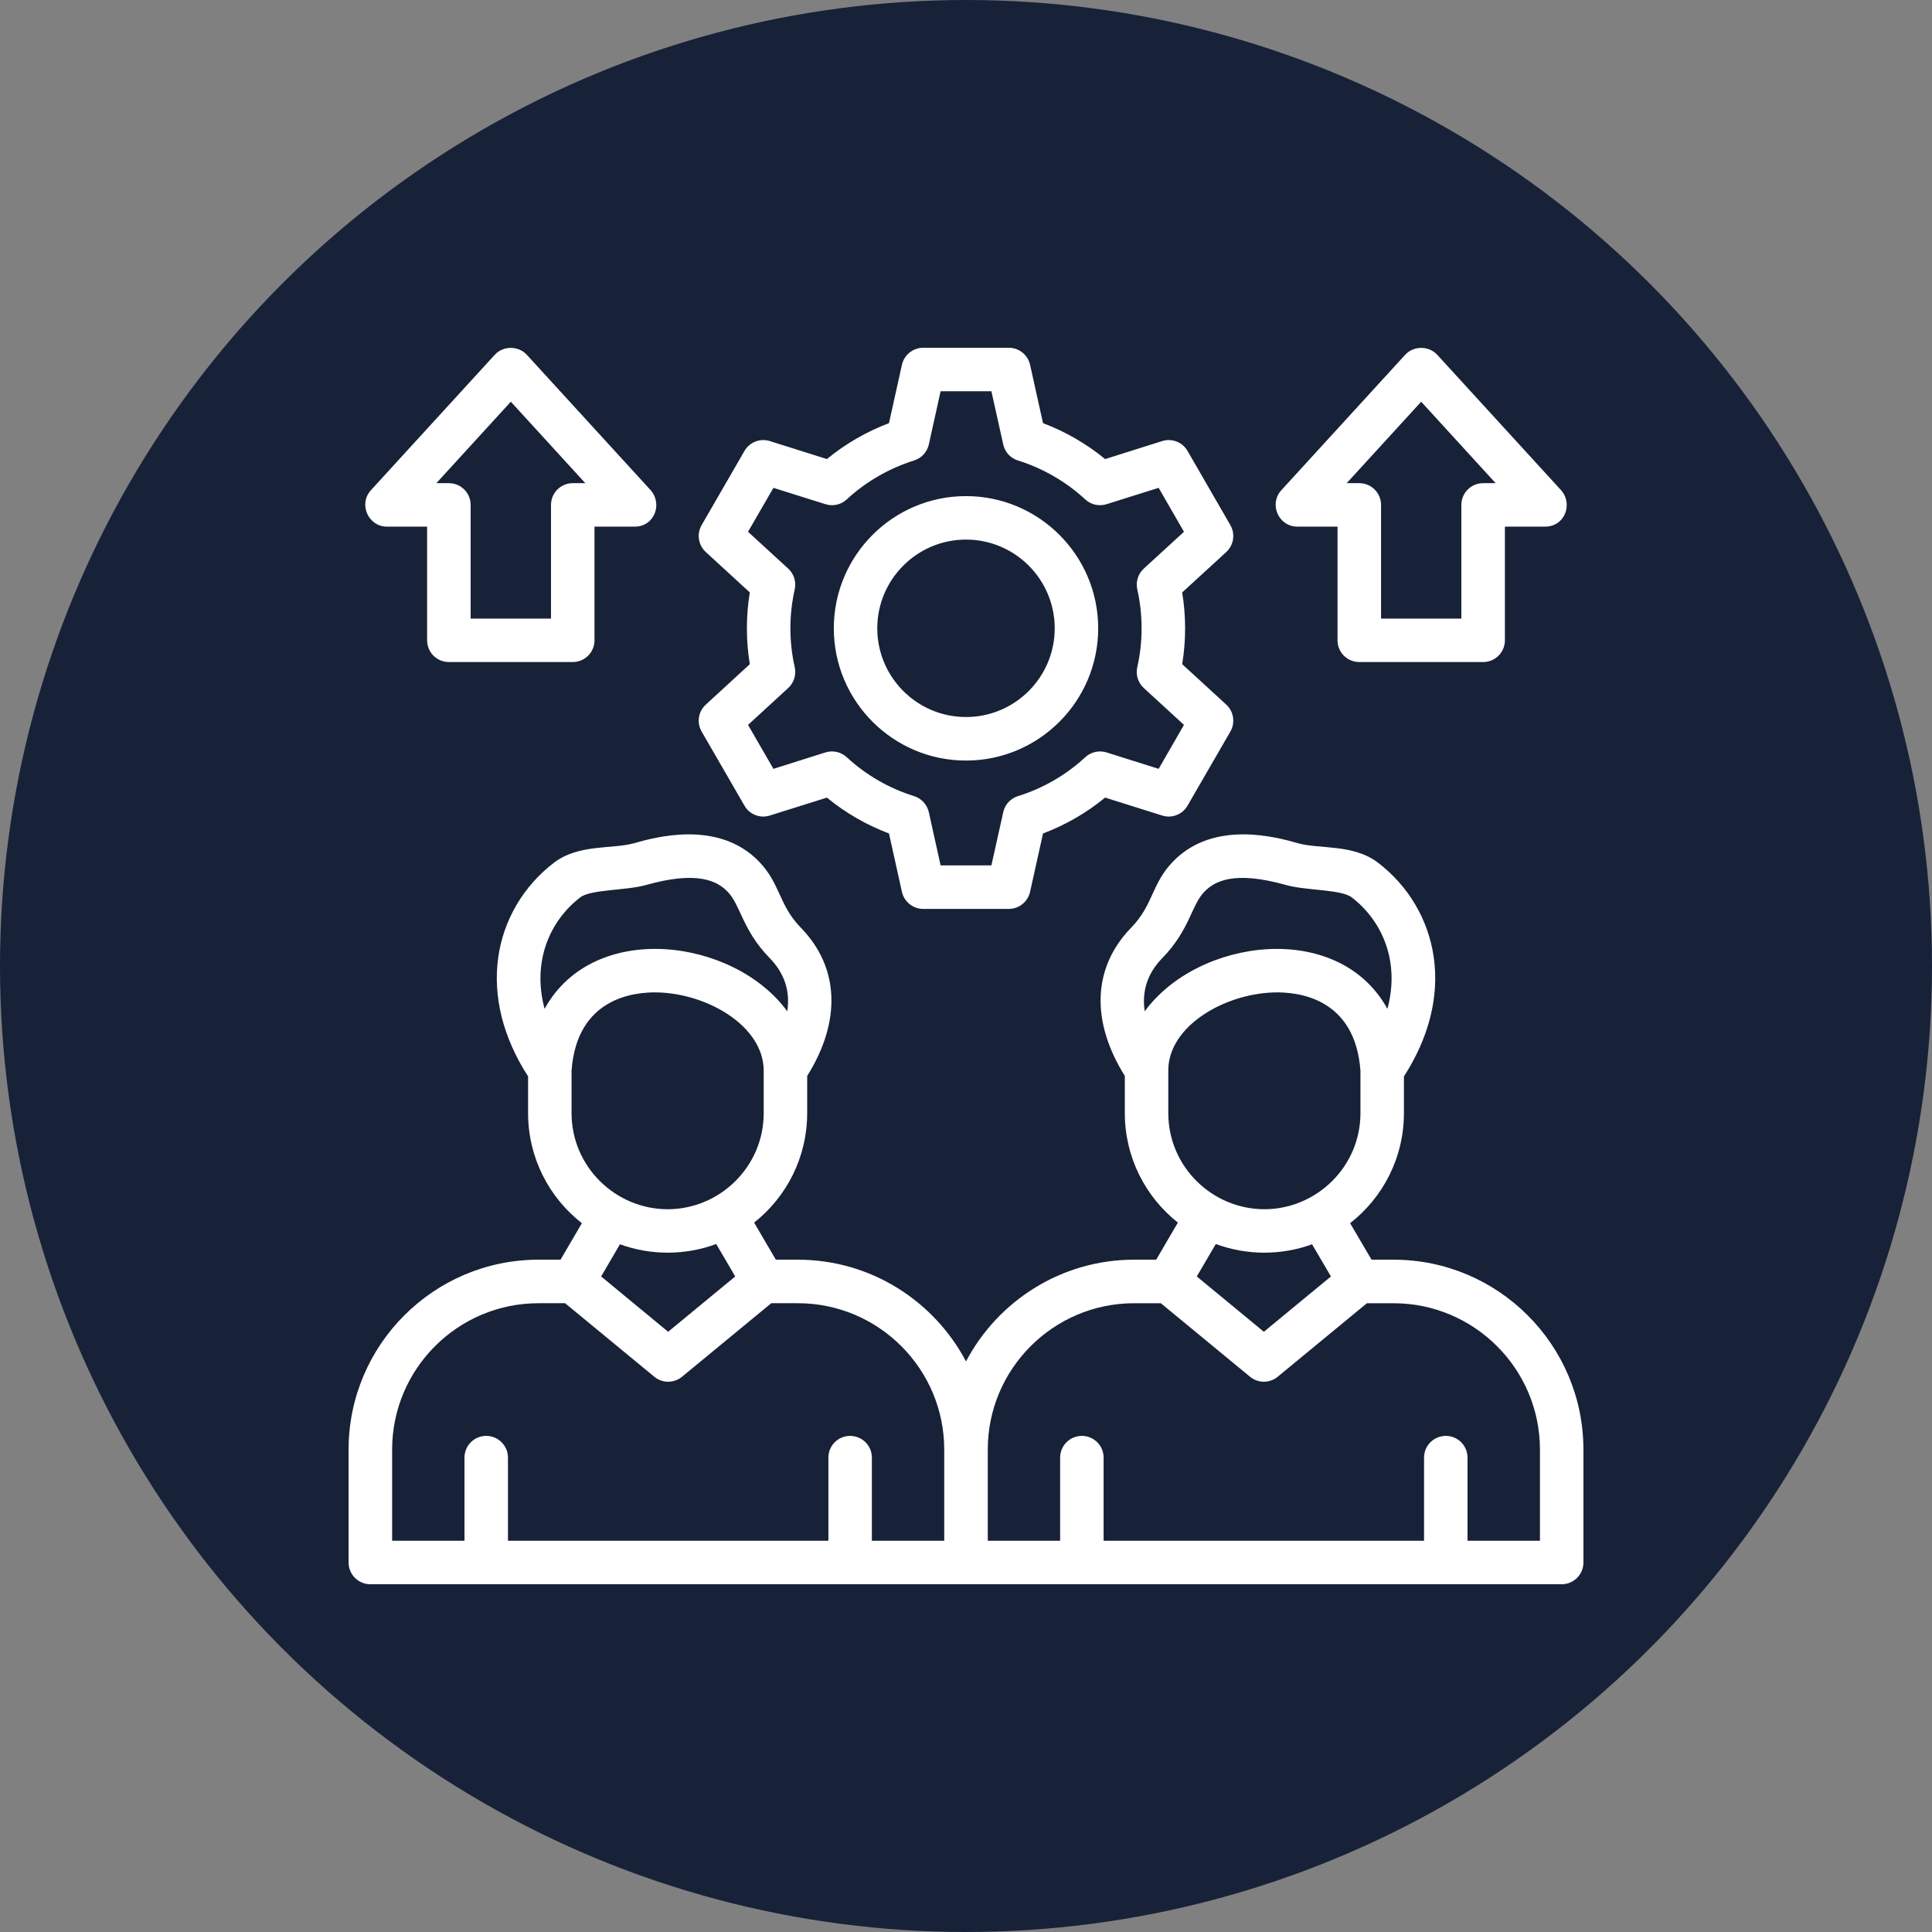
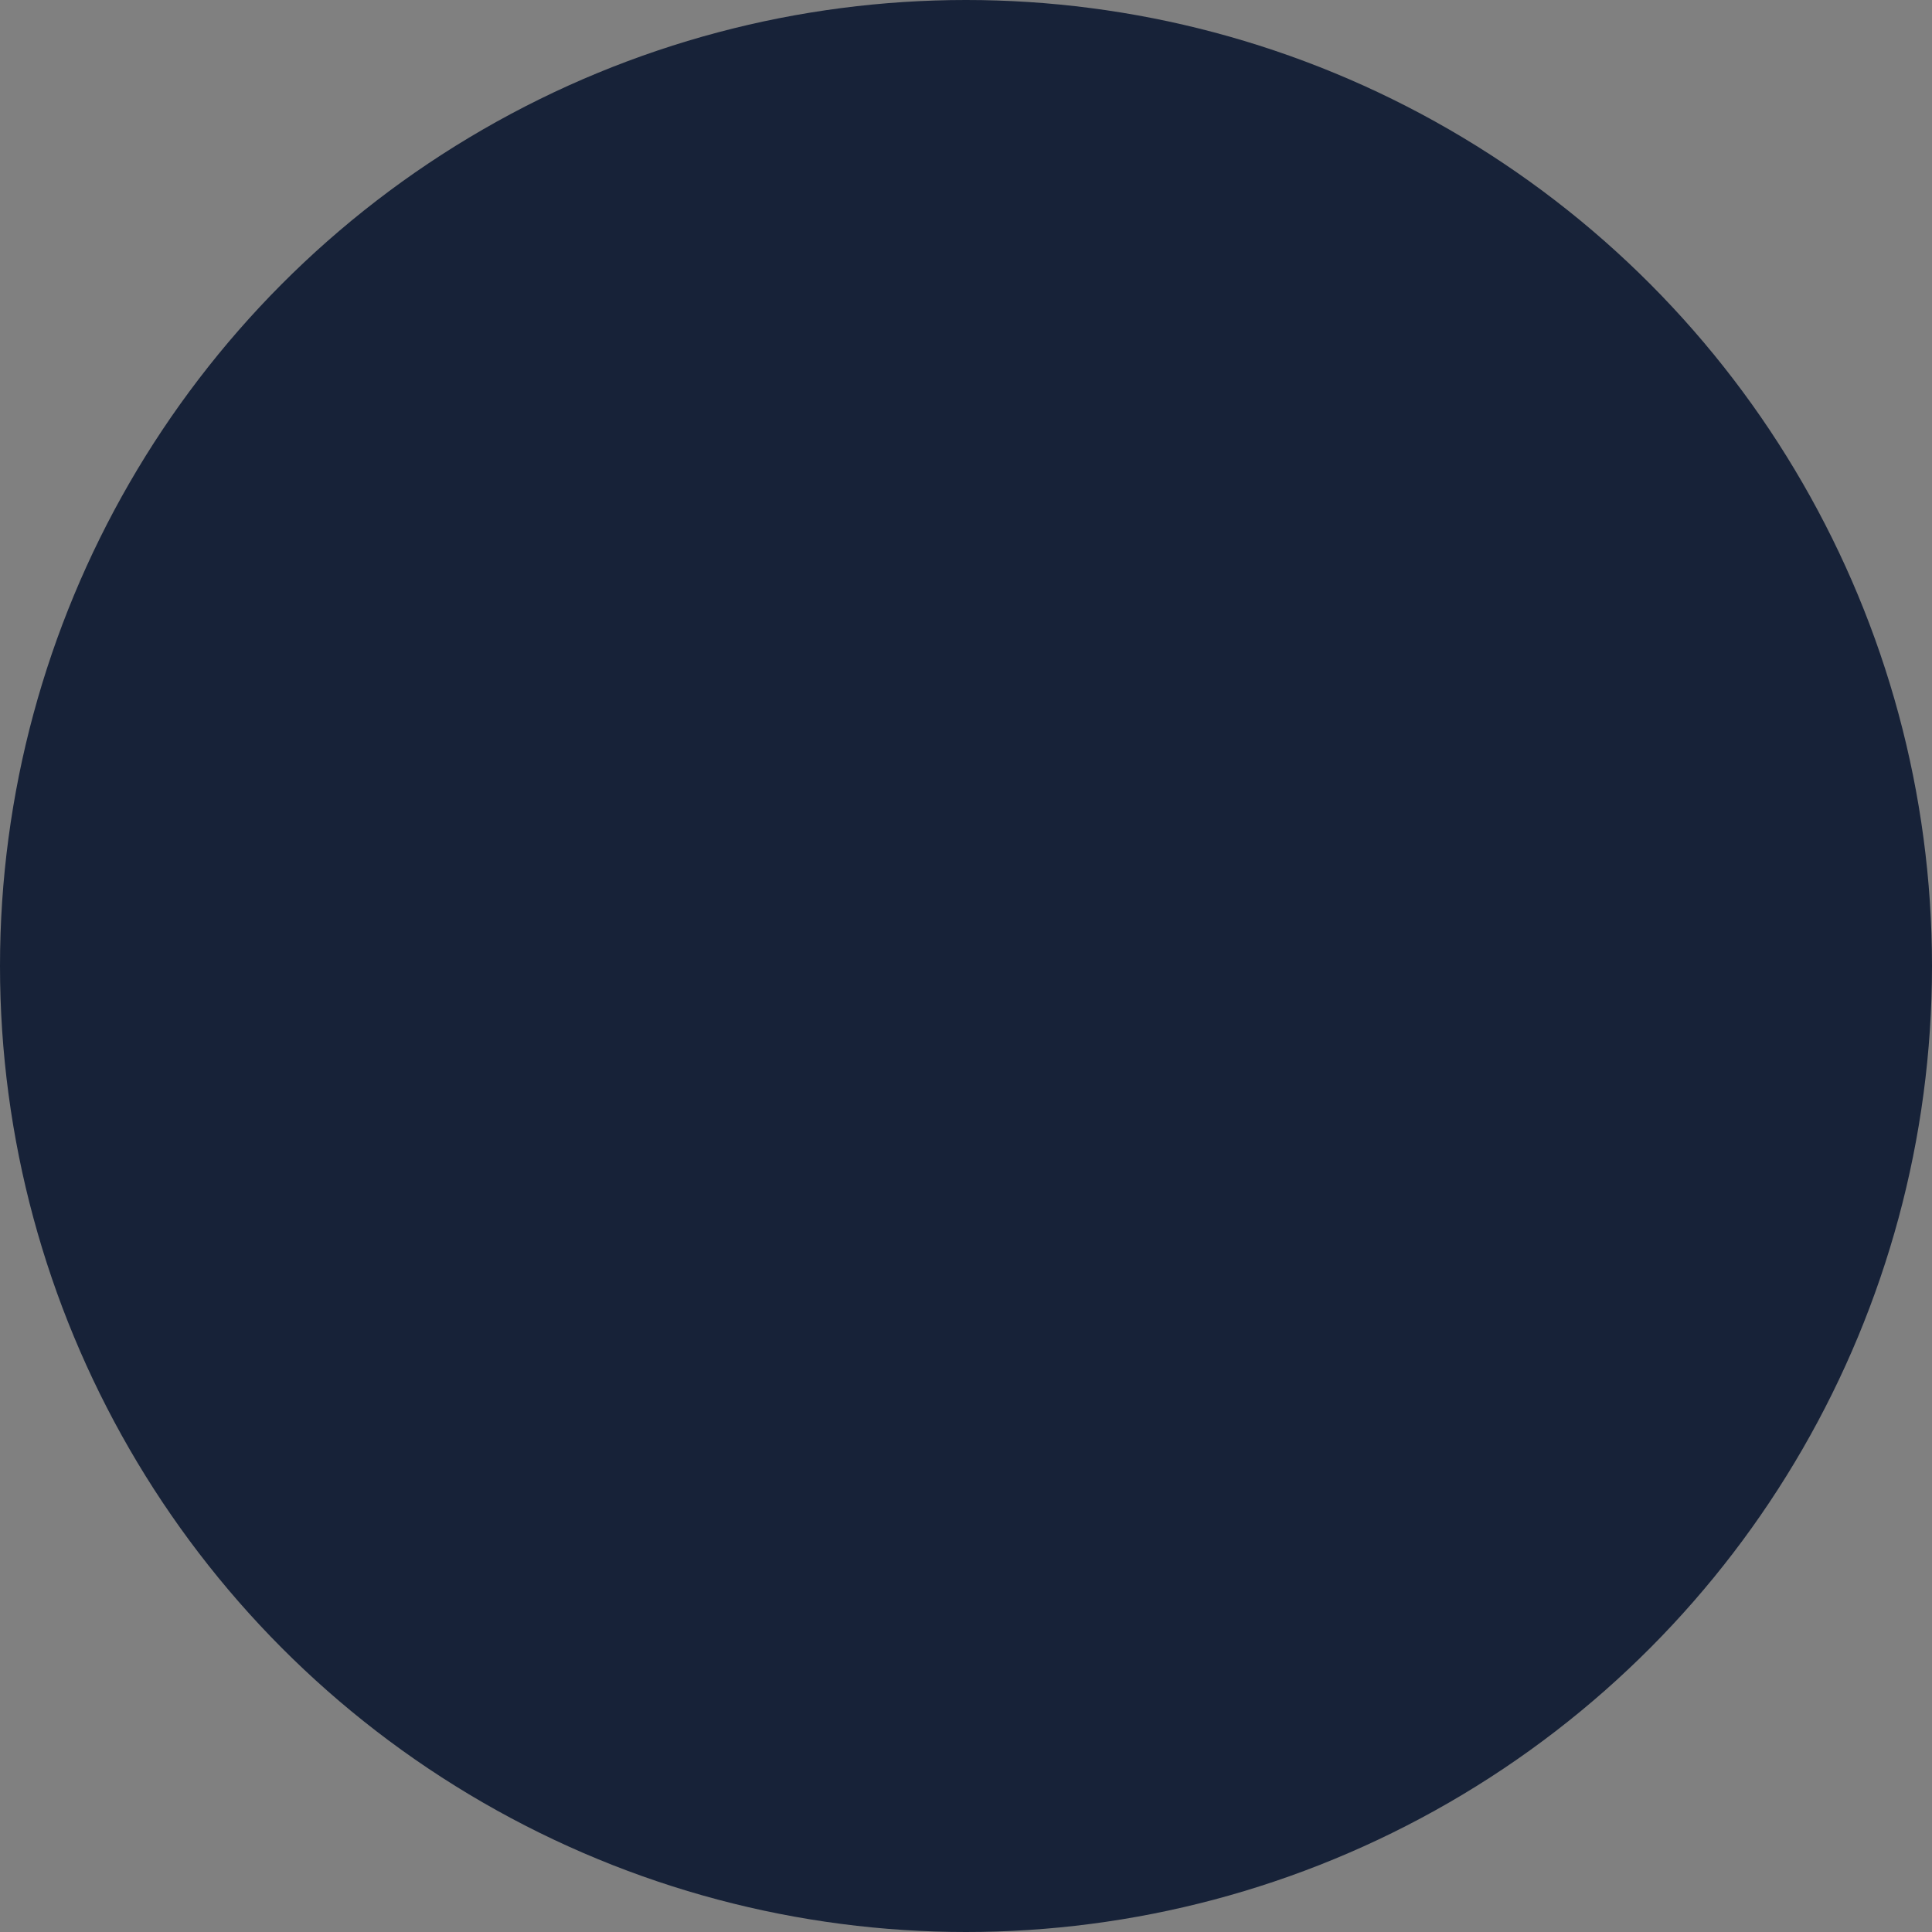
<svg xmlns="http://www.w3.org/2000/svg" clip-rule="evenodd" fill-rule="evenodd" height="300" image-rendering="optimizeQuality" shape-rendering="geometricPrecision" text-rendering="geometricPrecision" viewBox="0 0 28222 28222" width="300" version="1.1">
  <rect x="0" y="0" width="28222" height="28222" fill="#808080" stroke="none" />
  <g width="100%" height="100%" transform="matrix(1,0,0,1,0,0)">
    <g id="Layer_x0020_1">
      <circle cx="14111" cy="14111" fill="#172238" r="14111" fill-opacity="1" data-original-color="#378b4eff" stroke="none" stroke-opacity="1" />
-       <path d="m12101 22507v-1215c0-175 142-317 317-317 176 0 318 142 318 317v1215h1057v-1332c0-1179-959-2138-2138-2138h-389l-1303 1074c-118 97-287 97-405 0l-1303-1074h-389c-1179 0-2138 959-2138 2138v1332h1057v-1215c0-175 142-317 317-317 176 0 318 142 318 317v1215zm-3735-12836h-1809c-175 0-318-142-318-317v-1661h-586c-274 0-420-329-235-532l1809-1978c124-135 345-135 469 0l1797 1965c194 200 73 545-222 545h-587v1661c0 175-142 317-318 317zm-1491-635h1174v-1660c0-176 142-318 317-318h184l-1088-1190-1088 1190h183c176 0 318 142 318 318zm14790 635h-1809c-176 0-318-142-318-317v-1661h-587c-274 0-419-329-234-532l1809-1978c124-135 345-135 469 0l1797 1965c196 203 70 545-222 545h-587v1661c0 175-143 317-318 317zm-1491-635h1173v-1660c0-176 142-318 318-318h183l-1088-1190-1088 1190h184c175 0 318 142 318 318zm-6063 2074c-1065 0-1931-867-1931-1932s866-1931 1931-1931 1931 866 1931 1931-866 1932-1931 1932zm0-3228c-715 0-1296 582-1296 1296 0 715 581 1296 1296 1296s1296-581 1296-1296c0-714-581-1296-1296-1296zm626 5395h-1251c-149 0-278-104-311-249l-189-853c-327-123-636-301-907-524l-834 262c-142 45-296-15-370-144l-626-1083c-74-129-49-293 61-393l643-591c-57-345-57-702 0-1048l-643-590c-110-101-135-264-61-393l626-1084c74-128 228-188 370-144l834 263c271-223 580-401 907-525l189-852c33-145 162-249 310-249h1252c149 0 277 104 310 249l189 852c327 124 636 302 907 525l834-263c142-44 296 15 370 144l626 1084c74 129 49 292-60 393l-644 590c57 346 57 703 0 1048l644 591c109 100 134 264 60 393l-626 1083c-74 129-228 189-370 144l-834-262c-271 223-580 401-907 524l-189 853c-33 145-162 249-310 249zm-997-636h742l173-777c24-111 107-201 216-235 362-112 702-308 982-568 84-77 202-104 311-70l761 240 370-642-587-539c-84-77-120-193-95-304 84-371 84-764 0-1136-25-111 11-227 95-304l587-538-370-642-761 239c-109 34-227 8-311-70-280-259-620-455-982-568-109-33-192-123-216-234l-173-778h-742l-172 778c-25 111-108 201-217 234-362 113-702 309-982 568-83 78-202 104-311 70l-760-239-371 642 587 538c84 77 120 193 95 304-84 372-84 765 0 1136 25 111-11 227-95 304l-587 539 371 642 760-240c109-34 228-7 311 70 280 260 620 456 983 568 108 34 191 124 216 235zm6527 2096c188-699-82-1292-522-1629-152-117-672-99-955-179-774-219-1053-50-1196 96-194 199-211 554-615 970-217 222-302 483-257 778 778-1068 2828-1341 3545-36zm-3836 980c-501-802-470-1587 92-2165 329-338 296-643 616-971 596-611 1521-349 1824-263 312 88 807 8 1168 285 446 342 735 833 813 1382 81 572-70 1171-436 1739v536c0 653-308 1235-786 1608l313 533h321c1530 0 2774 1245 2774 2774v1650c0 175-142 317-318 317h-17402c-176 0-318-142-318-317v-1650c0-1529 1245-2774 2774-2774h322l312-533c-478-373-786-955-786-1608v-536c-366-568-516-1167-436-1739 78-549 367-1040 813-1382 362-277 856-197 1168-285 303-86 1228-348 1824 263 320 328 287 633 616 971 562 578 594 1363 92 2165v543c0 648-303 1226-775 1599l317 542h322c1065 0 1991 604 2456 1486 465-882 1391-1486 2456-1486h322l317-542c-472-373-775-951-775-1599zm1329 2455-278 474 980 808 980-808-276-470c-451 165-956 163-1406-4zm-694-2546v634c0 785 644 1404 1404 1404 758 0 1403-619 1403-1404v-620c-78-1062-909-1153-1264-1143-724 21-1534 489-1543 1129zm-1580 6881v-1215c0-175 142-317 318-317 175 0 317 142 317 317v1215h4681v-1215c0-175 142-317 318-317 175 0 317 142 317 317v1215h1058v-1332c0-1179-960-2138-2139-2138h-389l-1303 1074c-118 97-287 97-404 0l-1303-1074h-390c-1179 0-2138 959-2138 2138v1332zm-4330-6878c-11-641-814-1111-1543-1132-355-10-1186 81-1264 1142v621c0 783 643 1404 1404 1404 759 0 1403-619 1403-1404zm344-856c45-295-40-556-257-778-404-416-421-771-615-970-143-146-422-315-1196-96-283 80-803 62-955 179-440 337-709 930-522 1629 717-1305 2767-1032 3545 36zm-2444 3403-275 470 979 808 980-808-278-474c-450 167-955 169-1406 4z" fill="#ffffff" fill-opacity="1" data-original-color="#ffffffff" stroke="none" stroke-opacity="1" />
    </g>
  </g>
</svg>